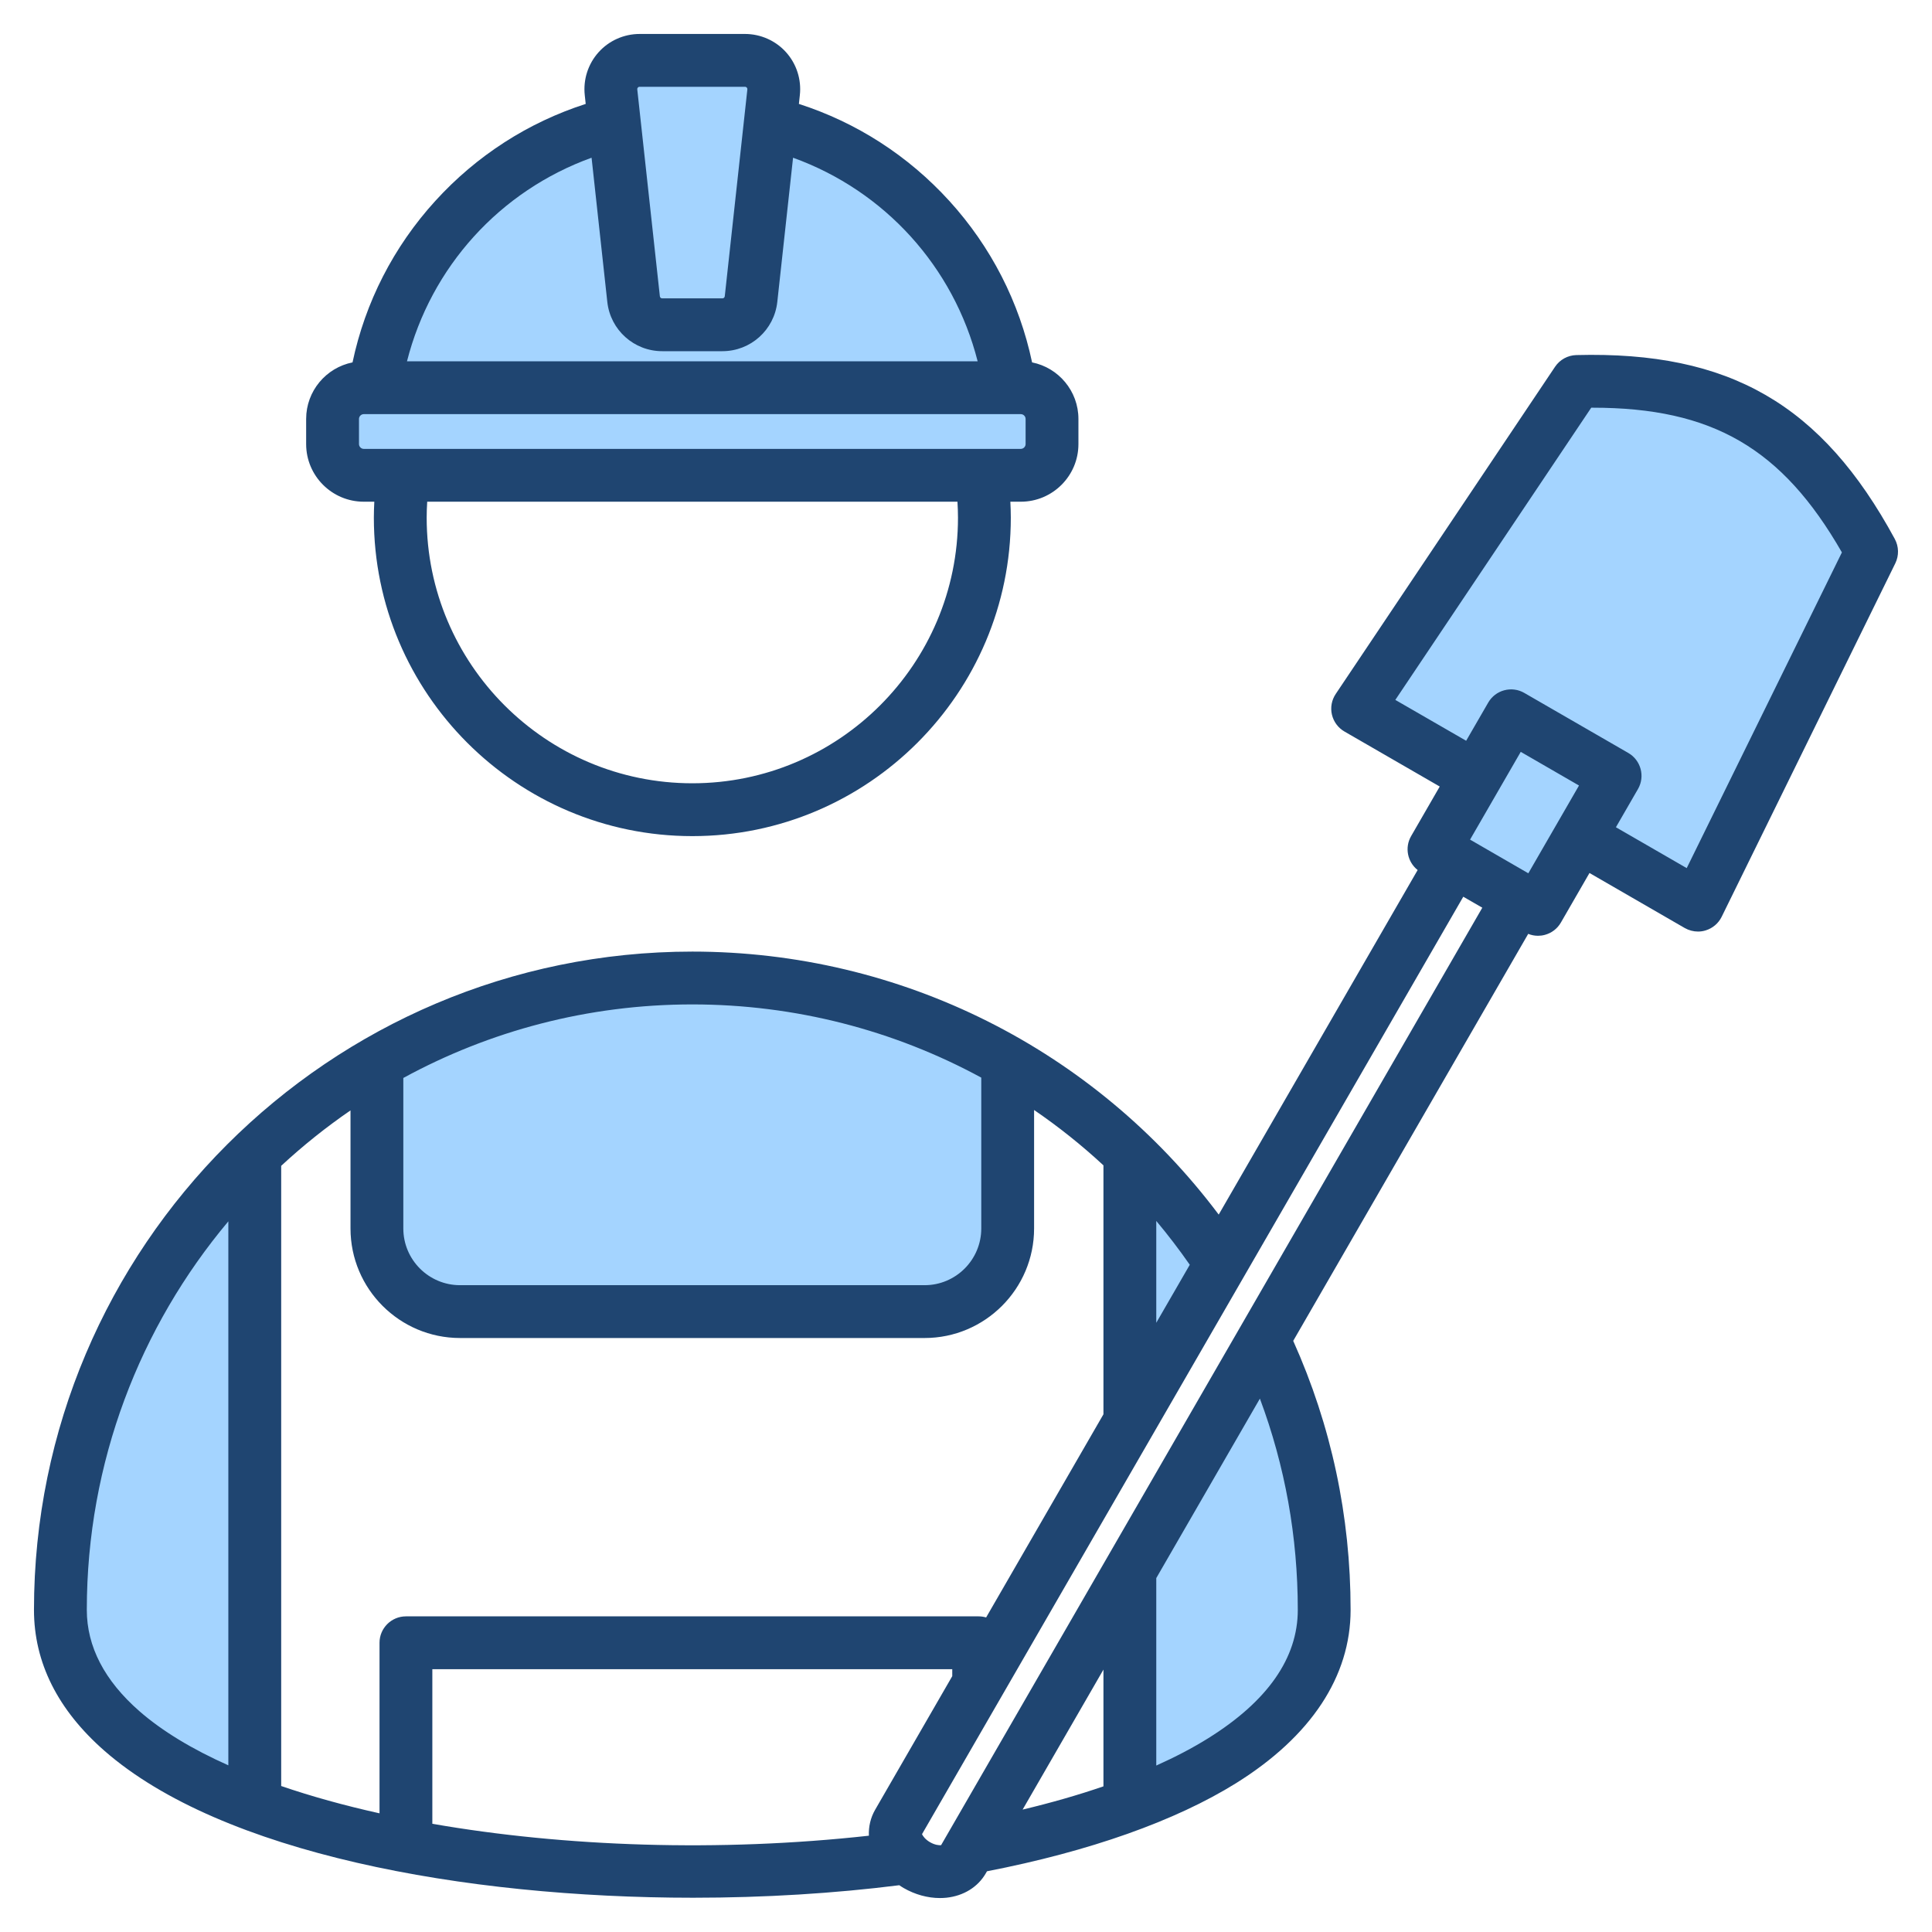
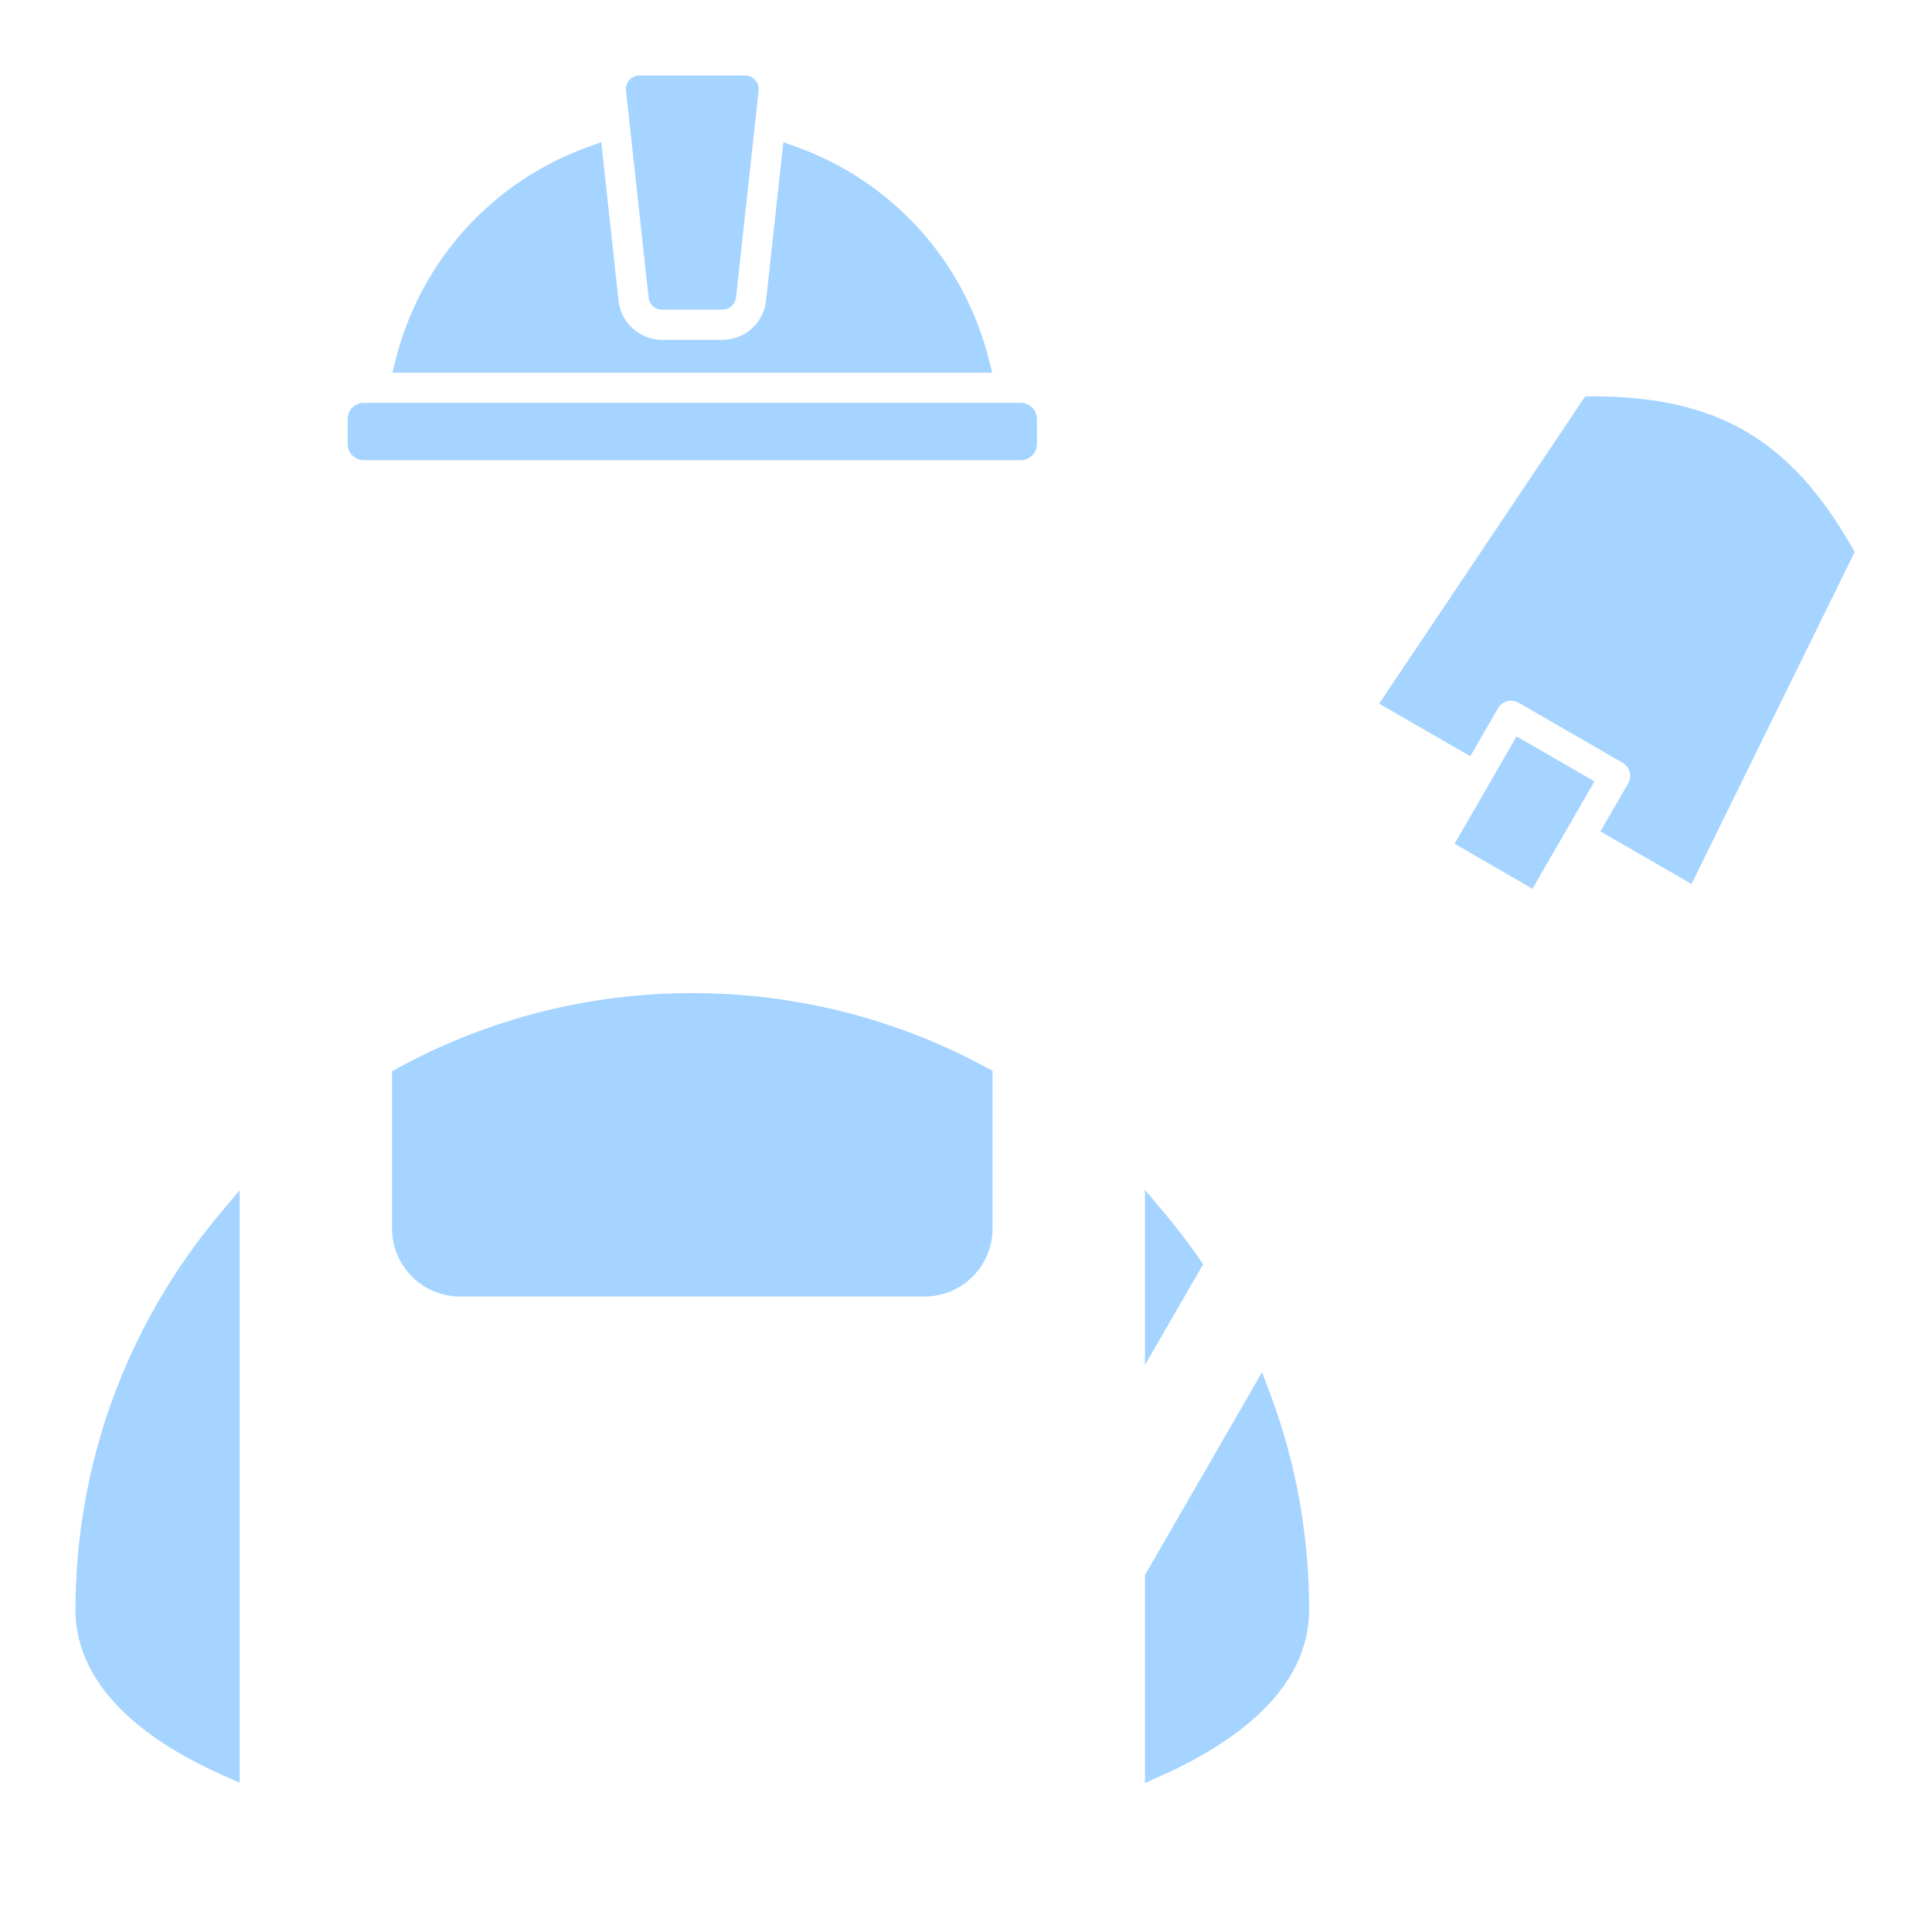
<svg xmlns="http://www.w3.org/2000/svg" id="Layer_1" height="512" viewBox="0 0 512 512" width="512">
  <g clip-rule="evenodd" fill-rule="evenodd">
    <path d="m63.513 315.427v157.026l-4.221-1.882c-8.571-3.821-17.241-8.643-24.333-14.843-8.68-7.589-14.954-17.263-14.954-29.089 0-38.497 13.466-75.419 38.21-104.9zm40.373 10.133v-41.67l1.564-.853c23.992-13.079 50.703-19.856 78.028-19.856 27.262 0 54.041 6.751 78 19.765l1.568.852v41.763c0 9.941-8.077 18.029-18.02 18.029h-123.11c-9.947-.001-18.03-8.084-18.03-18.03zm204.837-3.927c3.189 3.806 6.209 7.755 9.043 11.832l1.087 1.564-15.429 26.713v-46.435zm38.204 105.006c0 16.472-12.018 28.363-25.132 36.547-4.517 2.819-9.287 5.264-14.142 7.443l-4.228 1.898v-55.119l31.044-53.769 2.227 5.959c6.837 18.297 10.231 37.504 10.231 57.041zm-180.151-405.4c.7-.808 1.687-1.24 2.75-1.24h27.89c1.045 0 2.022.427 2.724 1.209.64.714.936 1.594.916 2.541v.133l-6.003 54.97c-.224 1.847-1.756 3.217-3.618 3.217h-15.928c-1.911 0-3.475-1.427-3.626-3.294l-5.973-54.707c-.133-.997.18-2.044.868-2.829zm44.411 17.738-3.587-1.297-4.588 42.005c-.647 5.922-5.619 10.384-11.577 10.384h-15.928c-5.957 0-10.935-4.461-11.581-10.383l-4.583-42.006-3.588 1.297c-25.231 9.117-44.199 30.035-50.807 56.035l-.95 3.739h158.946l-.95-3.739c-6.608-26.001-25.576-46.919-50.807-56.035zm59.338 67.773c2.348 0 4.27 1.923 4.27 4.27v6.672c0 2.338-1.928 4.266-4.27 4.266h-174.118c-2.343 0-4.27-1.928-4.27-4.266v-6.672c0-2.348 1.923-4.27 4.27-4.27zm151.17-1.708h.348c32.876 0 52.323 11.354 68.681 39.857l.794 1.384-43.245 87.98-24.136-13.935 7.349-12.729c1.101-1.908.435-4.359-1.471-5.459l-27.56-15.909c-.917-.529-2.01-.675-3.033-.401-1.032.276-1.897.939-2.432 1.864l-7.349 12.711-24.146-13.929 54.599-81.433h1.601zm-19.779 90.108-16.43 28.455 20.634 11.924 16.43-28.455z" fill="#a4d4ff" />
-     <path d="m446.996 230.061-18.761-10.832 5.849-10.131c1.929-3.336.781-7.628-2.569-9.557l-27.56-15.909c-1.609-.932-3.52-1.181-5.308-.701-1.802.48-3.322 1.647-4.254 3.261l-5.849 10.117-18.77-10.827 51.921-77.439h.348c31.729 0 50.222 10.719 66.079 38.35zm-41.973 1.369 13.429-23.259-15.439-8.922-13.429 23.259zm-155.626 257.562c-.522.056-1.642-.043-2.922-.781-1.28-.739-1.92-1.661-2.132-2.141l143.439-248.428 5.044 2.908zm94.53-62.353c0-19.368-3.374-38.148-10.042-55.991l-27.461 47.563v49.681c5.063-2.273 9.684-4.691 13.782-7.251 15.74-9.821 23.721-21.26 23.721-34.002zm-51.502 46.763v-30.944l-21.42 37.103c7.628-1.82 14.799-3.881 21.42-6.159zm-60.48 6.16 20.413-35.362v-1.849h-137.783v40.971c34.962 6.098 76.022 7.548 115.69 3.157-.099-2.39.428-4.757 1.68-6.917zm-131.369-44.213c0-3.858 3.139-6.997 7.002-6.997h151.777c.692 0 1.36.108 1.981.287l31.09-53.841v-65.967c-5.778-5.36-11.919-10.253-18.38-14.672v31.4c0 16.013-13.02 29.028-29.019 29.028h-123.11c-16.008 0-29.028-13.015-29.028-29.028v-31.292c-6.484 4.451-12.62 9.364-18.37 14.691v164.354c8.009 2.748 16.747 5.166 26.059 7.237v-45.2zm-40.063 32.482c-9.51-4.24-17.5-9.049-23.579-14.361-9.237-8.079-13.928-17.109-13.928-26.831 0-39.16 14.107-75.091 37.508-102.971v144.163zm46.373-182.16v39.889c0 8.291 6.739 15.029 15.03 15.029h123.11c8.282 0 15.02-6.738 15.02-15.029v-39.978c-23.123-12.559-49.333-19.401-76.568-19.401-27.72 0-53.813 7.072-76.592 19.49zm199.538 37.889v26.991l8.879-15.373c-2.8-4.029-5.769-7.906-8.879-11.618zm195.721-180.721c-19.34-35.677-43.808-49.808-84.408-48.74-2.273.061-4.371 1.219-5.632 3.101l-58.118 86.7c-1.082 1.609-1.454 3.59-1.012 5.482.442 1.887 1.642 3.51 3.322 4.48l25.25 14.578-7.581 13.133c-1.769 3.059-.96 6.879 1.727 8.997l-52.721 91.311c-32.906-43.841-84.266-69.698-139.495-69.698-96.2 0-174.471 78.257-174.471 174.457 0 13.943 6.301 26.511 18.709 37.371 31 27.109 95.122 38.91 155.988 38.91 18.883 0 37.442-1.148 54.622-3.317.367.259.748.508 1.148.739 3.021 1.741 6.372 2.659 9.613 2.659.588 0 1.176-.028 1.755-.089 4.531-.49 8.31-2.828 10.395-6.442l.329-.56c27.127-5.27 49.93-13.331 66.061-23.386 19.82-12.38 30.299-28.243 30.299-45.884 0-24.859-5.12-48.829-15.208-71.298l62.277-107.86c.828.339 1.713.508 2.593.508.607 0 1.219-.08 1.807-.24 1.802-.48 3.332-1.647 4.258-3.261l7.581-13.138 25.245 14.583c1.082.617 2.306.936 3.529.936.659 0 1.365-.099 2.023-.31 1.835-.56 3.388-1.868 4.235-3.609l46.02-93.682c.989-2.04.942-4.431-.14-6.431zm-407.009-31.818c0-.692.579-1.271 1.271-1.271h174.118c.692 0 1.27.578 1.27 1.271v6.672c0 .678-.579 1.266-1.27 1.266h-174.118c-.692 0-1.271-.588-1.271-1.266zm61.638-69.223 4.169 38.213c.814 7.439 7.072 13.058 14.564 13.058h15.928c7.491 0 13.74-5.618 14.559-13.058l4.174-38.213c24.299 8.78 42.557 28.92 48.919 53.953h-151.232c6.362-25.033 24.62-45.173 48.919-53.953zm12.263-18.587c-.179.198-.16.428-.151.499l5.981 54.782c.028.348.287.579.64.579h15.928c.339 0 .598-.23.64-.579l5.981-54.772c0-.08.028-.31-.15-.508-.188-.212-.419-.212-.49-.212h-27.89c-.08-.001-.311-.001-.489.211zm14.441 184.367c-38.82 0-70.404-31.579-70.404-70.399 0-1.398.052-2.809.141-4.221h140.521c.08 1.412.141 2.823.141 4.221 0 38.82-31.583 70.399-70.399 70.399zm-87.071-74.62c-8.423 0-15.274-6.846-15.274-15.265v-6.672c0-7.402 5.294-13.59 12.291-14.982 3.36-15.928 10.87-30.638 21.942-42.797 10.907-11.99 24.591-20.794 39.851-25.702l-.249-2.31c-.452-4.141.875-8.277 3.647-11.369 2.761-3.091 6.737-4.861 10.911-4.861h27.89c4.16 0 8.141 1.769 10.912 4.861 2.767 3.091 4.098 7.228 3.637 11.369l-.25 2.31c15.26 4.908 28.948 13.712 39.861 25.702 11.067 12.159 18.577 26.868 21.937 42.797 6.993 1.393 12.281 7.581 12.281 14.982v6.672c0 8.418-6.851 15.265-15.269 15.265h-2.771c.071 1.412.122 2.823.122 4.221 0 46.542-37.861 84.403-84.398 84.403-46.542 0-84.403-37.861-84.403-84.403 0-1.398.052-2.809.122-4.221z" fill="#1f4571" />
  </g>
</svg>